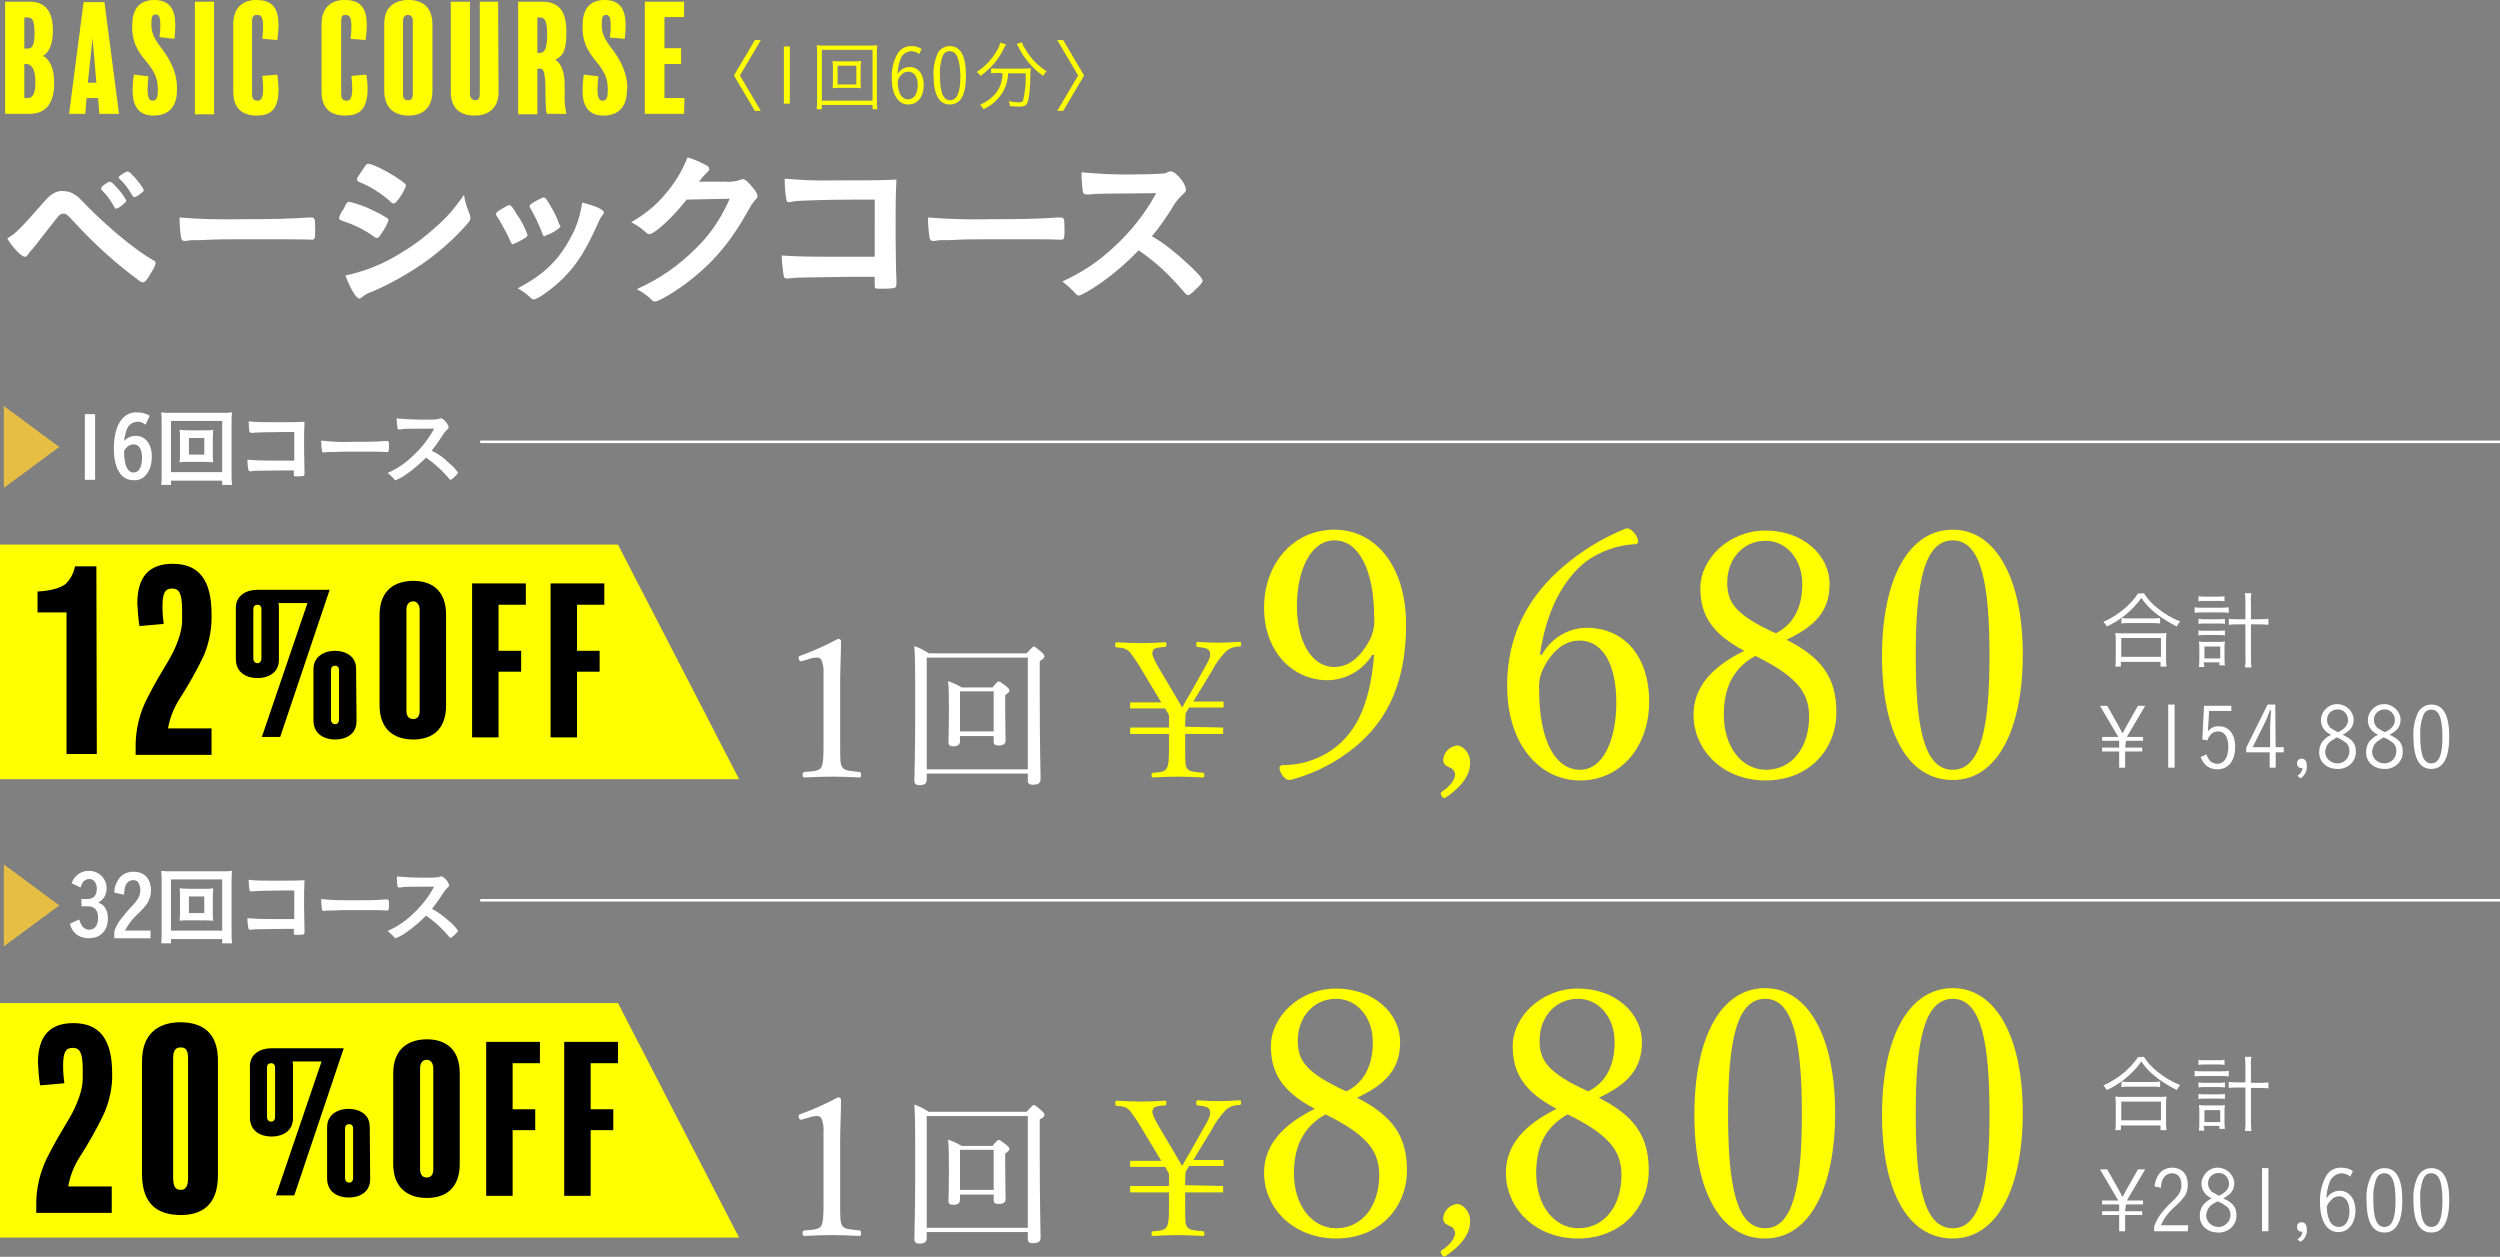
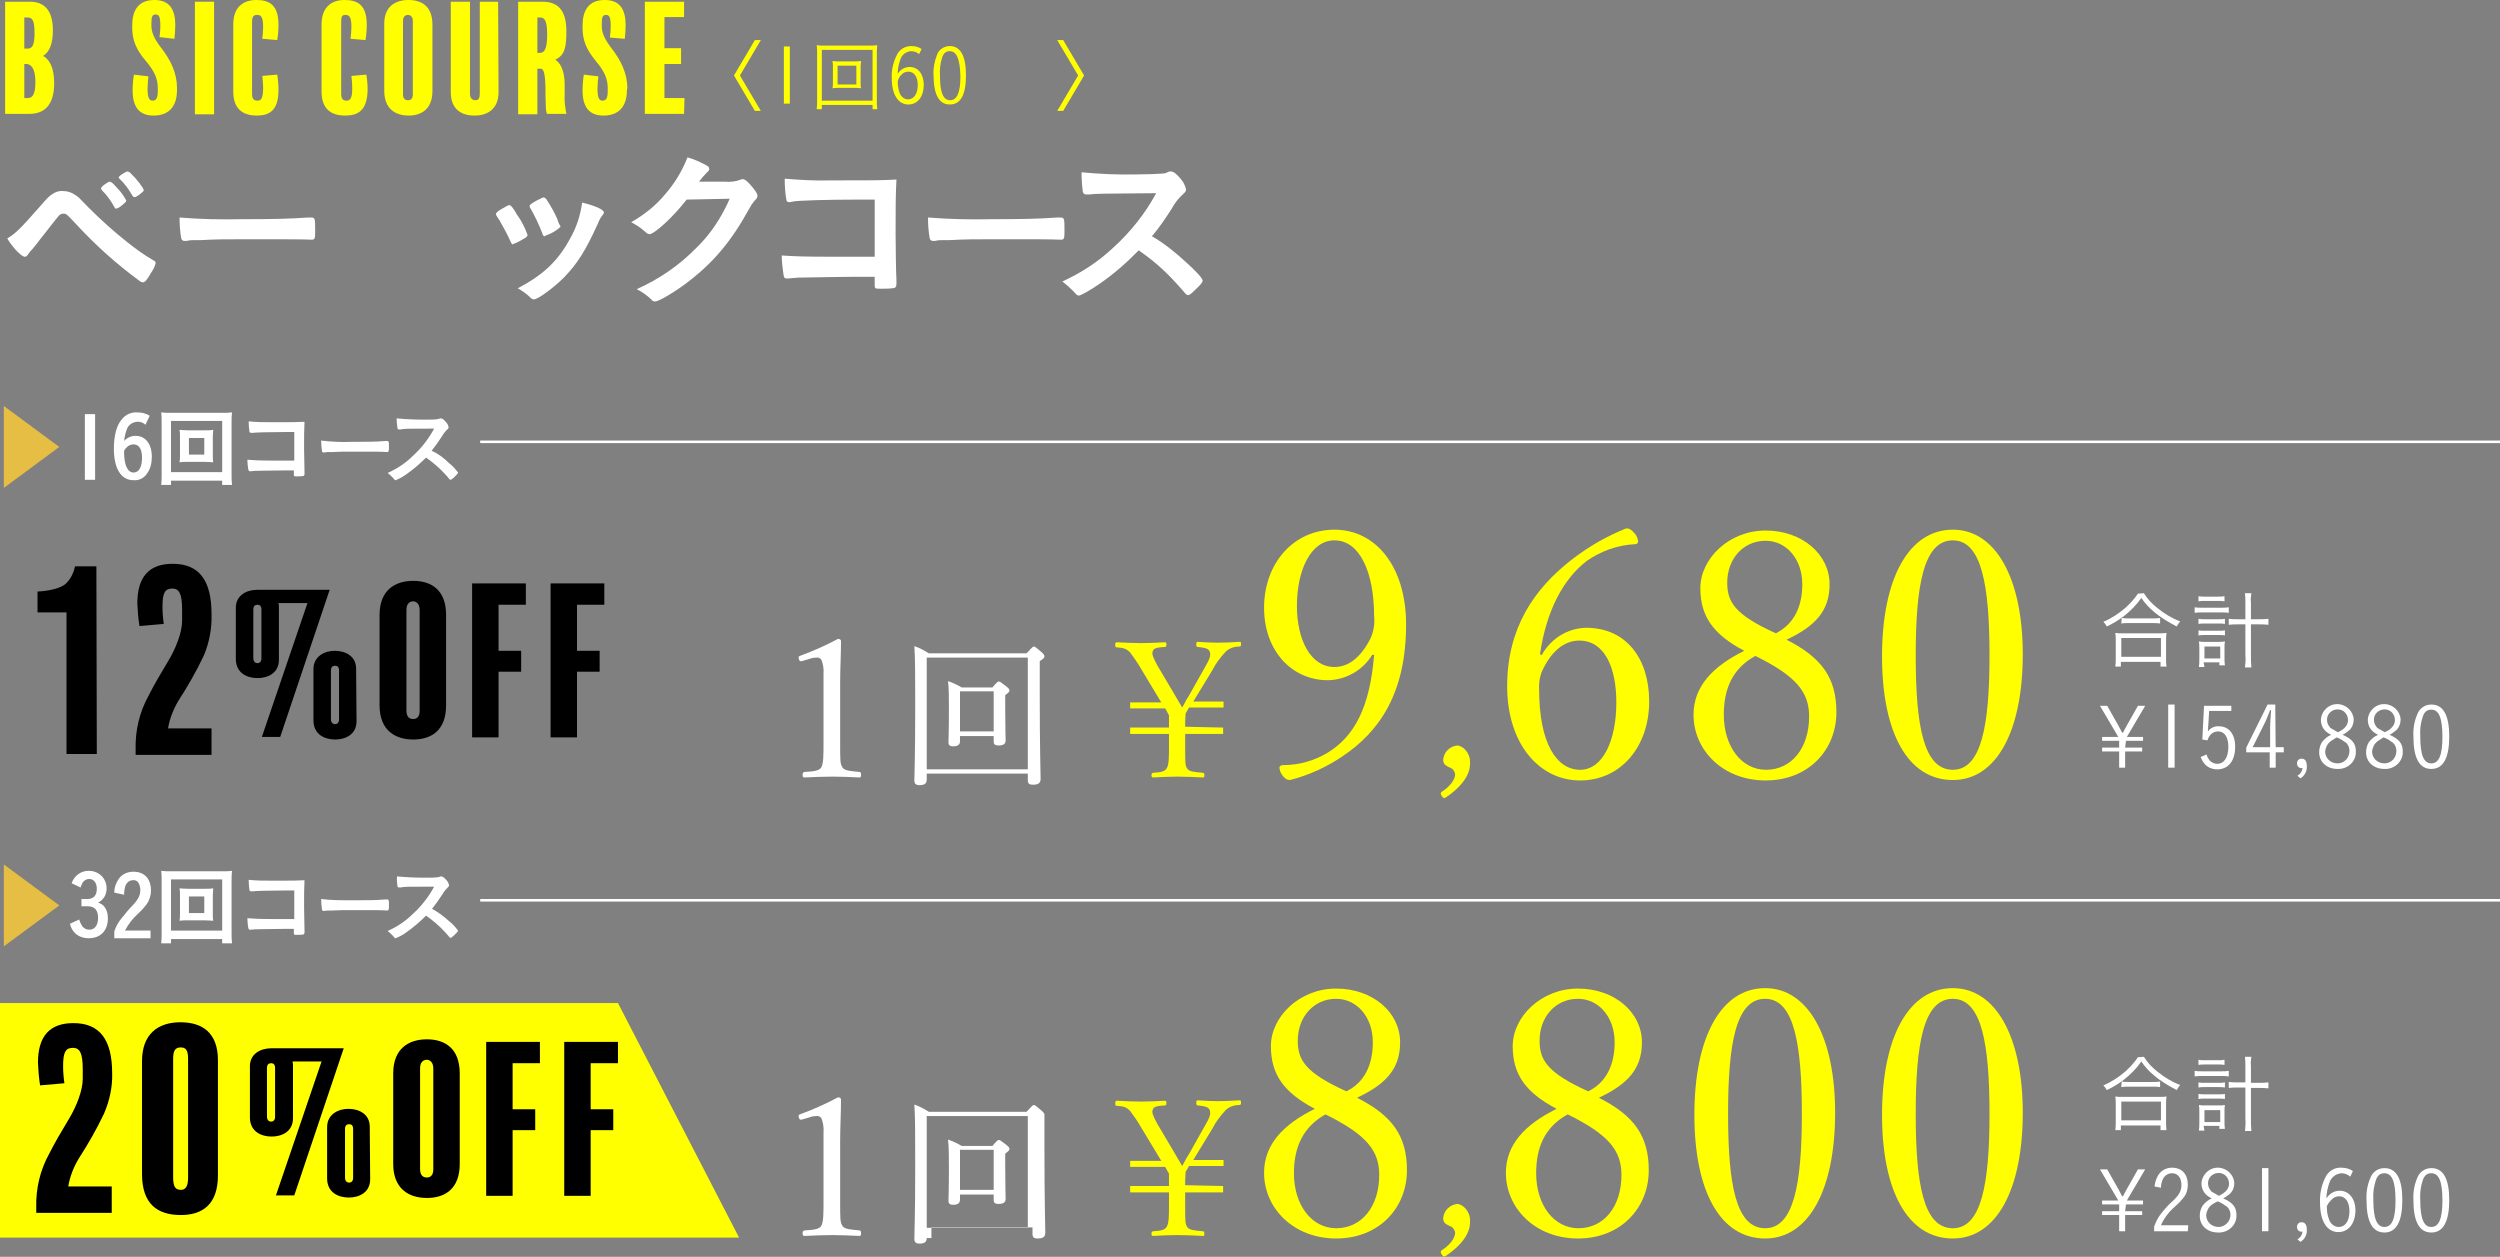
<svg xmlns="http://www.w3.org/2000/svg" version="1.1" id="レイヤー_1" x="0px" y="0px" width="586.2px" height="294.7px" viewBox="0 0 586.2 294.7" style="enable-background:new 0 0 586.2 294.7;" xml:space="preserve">
  <rect x="0" y="0" width="586.2" height="294.7" fill="#808080" stroke="none" />
  <style type="text/css">
	.st0{fill:#FFFF00;}
	.st1{fill:#FFFFFF;}
	.st2{fill:none;stroke:#FFFFFF;stroke-width:0.603;stroke-miterlimit:10;}
	.st3{fill:#E6BE44;}
</style>
  <g id="レイヤー_2_00000129903042117674512260000017274433056218508430_">
    <g id="text">
      <path class="st0" d="M6.9,26.7H1.2V0.4h5.8c3.3,0,5.4,1.9,5.4,6.7c0,2.9-0.7,5.1-2.3,6c1.6,0.9,2.6,2.9,2.6,6.4    C12.7,24.3,10.7,26.7,6.9,26.7z M6.4,4.1H5.7v7.3h0.7c1.1,0,1.7-0.6,1.7-3.7C8.1,4.4,7.4,4.1,6.4,4.1z M6.1,15H5.7v8h0.8    c1.2,0,1.8-1,1.8-3.8C8.3,15.9,7.2,15,6.1,15z" />
-       <path class="st0" d="M27.9,26.7h-4.6L23,23h-2.7L20,26.7h-3.8l3.4-26.2h4.9L27.9,26.7z M22.6,19.4L21.7,8.9l-1.1,10.5H22.6z" />
      <path class="st0" d="M41.5,21.1c0,4.2-2.2,6-5.5,6c-3.5,0-4.9-2.2-4.9-5.9c0-1.2,0.1-2.5,0.3-3.7l3.4,0.4c-0.1,1-0.2,1.9-0.2,2.9    c0,2.2,0.4,2.8,1.2,2.8c0.8,0,1.2-0.6,1.2-2.2v-0.7c0-1.9-0.5-3.7-2.8-6.4C31.9,11.6,31,9.4,31,6.4V6c0-3.4,1.3-6,5.2-6    c3.7,0,4.9,2.4,4.9,5.9c0,1.1-0.1,2.2-0.2,3.2l-3.5-0.4c0.1-0.8,0.2-1.6,0.2-2.5c0-2.3-0.3-2.8-1.1-2.8c-0.8,0-1,0.5-1,2.1v0.5    c0,1.5,0.6,3,2.2,5.1c2.3,2.9,3.8,6.1,3.8,9.4L41.5,21.1z" />
      <path class="st0" d="M50.2,26.8h-4.5V0.4h4.5L50.2,26.8z" />
      <path class="st0" d="M60.2,27.1c-3.4,0-5.5-1.7-5.5-5.6V5.7c0-3.8,2.1-5.7,5.4-5.7c3,0,5.2,1.1,5.2,5.8c0,1.2-0.1,2.4-0.3,3.6    l-3.5-0.3c0.1-0.9,0.2-1.9,0.2-2.8c0-2.5-0.6-2.8-1.4-2.8s-1.2,0.3-1.2,1.7v16.7c0,1.2,0.3,1.7,1.3,1.7c0.8,0,1.3-0.5,1.3-3    c0-0.9-0.1-1.9-0.2-2.8l3.5-0.3c0.2,1.2,0.3,2.4,0.3,3.6C65.3,26,63.1,27.1,60.2,27.1z" />
      <path class="st0" d="M80.9,27.1c-3.4,0-5.5-1.7-5.5-5.6V5.7c0-3.8,2.1-5.7,5.4-5.7c3,0,5.2,1.1,5.2,5.8c0,1.2-0.1,2.4-0.3,3.6    l-3.5-0.3c0.1-0.9,0.2-1.9,0.2-2.8c0-2.5-0.6-2.8-1.4-2.8S80,3.8,80,5.2v16.7c0,1.2,0.3,1.7,1.3,1.7c0.8,0,1.3-0.5,1.3-3    c0-0.9-0.1-1.9-0.2-2.8l3.5-0.3c0.2,1.2,0.3,2.4,0.3,3.6C86.1,26,83.9,27.1,80.9,27.1z" />
      <path class="st0" d="M101.4,21.3c0,4.3-2.6,5.8-5.6,5.8c-3.1,0-5.7-1.6-5.7-5.8V5.8C90,1.5,92.7,0,95.8,0s5.6,1.5,5.6,5.8V21.3z     M96.8,4.9c0-1-0.6-1.4-1.1-1.4c-0.7,0-1.2,0.4-1.2,1.4v17.2c0,1,0.4,1.4,1.2,1.4c0.7,0,1.1-0.4,1.1-1.4L96.8,4.9z" />
      <path class="st0" d="M116.9,21.6c0,3.7-2.3,5.5-5.6,5.5c-3.5,0-5.6-1.8-5.6-5.5V0.4h4.5v21.6c0,1,0.5,1.5,1.3,1.5    c0.7,0,1-0.5,1-1.5V0.4h4.3L116.9,21.6z" />
      <path class="st0" d="M128.3,26.8c-0.2-0.5-0.3-1-0.3-1.6c-0.1-2.3-0.1-3.1-0.1-4.8c-0.1-3.9-0.6-4.3-1.2-4.3H126v10.7h-4.5V0.4    h5.7c3.7,0,5.6,2.1,5.6,6.9c0,3.7-0.3,5.6-2.6,6.7c2,1.3,2.2,4.3,2.2,6v2c-0.1,1.6,0.1,3.1,0.4,4.7H128.3z M126.6,4.1H126v8.3h0.6    c1,0,1.7-0.8,1.7-4.3C128.3,4.6,127.6,4.1,126.6,4.1L126.6,4.1z" />
      <path class="st0" d="M147,21.1c0,4.2-2.2,6-5.5,6c-3.5,0-4.9-2.2-4.9-5.9c0-1.2,0.1-2.5,0.3-3.7l3.4,0.4c-0.1,1-0.2,1.9-0.2,2.9    c0,2.2,0.4,2.8,1.2,2.8c0.8,0,1.2-0.6,1.2-2.2v-0.7c0-1.9-0.5-3.7-2.8-6.4c-2.2-2.7-3.1-4.8-3.1-7.8V6c0-3.4,1.3-6,5.2-6    c3.7,0,4.9,2.4,4.9,5.9c0,1.1-0.1,2.2-0.2,3.2L143,8.8c0.1-0.8,0.2-1.6,0.2-2.5c0-2.3-0.3-2.8-1.1-2.8c-0.8,0-1,0.5-1,2.1v0.5    c0,1.5,0.6,3,2.2,5.1c2.3,2.9,3.8,6.1,3.8,9.4L147,21.1z" />
      <path class="st0" d="M160.4,26.7h-9.2V0.4h9.2v3.6h-4.6v7.3h3.9V15h-3.9v8h4.7L160.4,26.7z" />
      <path class="st0" d="M172.1,17.7l4.9-8.3h1.4l-4.9,8.3l4.9,8.3h-1.4L172.1,17.7z" />
      <path class="st0" d="M185.2,10.9v13.4h-1.4V10.9H185.2z" />
      <path class="st0" d="M204.6,25.6v-1h-11.9v1h-1.2c0.1-0.7,0.1-1.4,0.1-2.1V12.7c0-0.7,0-1.4-0.1-2.1c0.7,0.1,1.3,0.1,2,0.1h10.2    c0.7,0,1.4,0,2-0.1c-0.1,0.7-0.1,1.4-0.1,2.1v10.8c0,0.7,0,1.4,0.1,2.1L204.6,25.6z M192.7,23.6h11.9V11.7h-11.9V23.6z     M200.1,14.4c0.6,0,1.2,0,1.8-0.1c0,0.4-0.1,0.9-0.1,1.3v3.8c0,0.6,0,0.9,0.1,1.3c-0.6-0.1-1.2-0.1-1.8-0.1H197    c-0.6,0-1.2,0-1.8,0.1c0.1-0.4,0.1-0.9,0.1-1.3v-3.8c0-0.4,0-0.9-0.1-1.3c0.6,0.1,1.2,0.1,1.8,0.1H200.1z M196.4,19.8h4.4v-4.4    h-4.4V19.8z" />
      <path class="st0" d="M215.5,12.7c-0.5-0.5-1.2-0.7-1.9-0.7c-1.2,0.1-2.2,0.9-2.5,2c-0.4,1.1-0.6,2.2-0.6,3.3    c0.6-1,1.7-1.6,2.8-1.6c2,0,3.3,1.7,3.3,4.2c0,2.7-1.4,4.6-3.6,4.6c-2.4,0-3.9-2.3-3.9-6.2c-0.1-2,0.4-4,1.4-5.8    c0.7-1.1,1.9-1.7,3.2-1.7c0.9,0,1.7,0.2,2.4,0.7L215.5,12.7z M210.9,21.7c0.3,0.9,1.1,1.6,2,1.6c1.4,0,2.3-1.3,2.3-3.4    c0-1.9-0.9-3.1-2.2-3.1c-0.7,0-1.3,0.3-1.7,0.8c-0.2,0.2-0.4,0.4-0.5,0.7c-0.1,0.2-0.2,0.4-0.3,0.7    C210.5,19.9,210.6,20.8,210.9,21.7z" />
      <path class="st0" d="M222.7,24.5c-2.5,0-3.8-2.3-3.8-6.9c-0.1-1.6,0.2-3.2,0.8-4.7c0.4-1.3,1.7-2.1,3-2.1c2.5,0,3.8,2.3,3.8,6.8    C226.5,22.2,225.3,24.5,222.7,24.5z M222.7,12c-0.9,0-1.4,0.4-1.8,1.5c-0.4,1.3-0.6,2.8-0.5,4.2c0,3.9,0.7,5.8,2.4,5.8    c1.6,0,2.4-1.8,2.4-5.6C225.1,13.8,224.3,12,222.7,12z" />
-       <path class="st0" d="M235.9,10.4c-0.2,0.3-0.3,0.6-0.5,0.9c-1.2,2.6-3.1,4.8-5.5,6.5c-0.2-0.4-0.5-0.7-0.9-0.9    c2-1.3,3.6-3,4.8-5.1c0.4-0.6,0.6-1.2,0.7-1.8L235.9,10.4z M234.2,17.1c-0.6,0-1.2,0-1.8,0.1V16c0.6,0.1,1.2,0.1,1.8,0.1h5.7    c0.6,0,1.2,0,1.8-0.1c0,0.4-0.1,0.8-0.1,1.2c0,3.4-0.3,6.3-0.8,7.1c-0.3,0.5-0.7,0.7-1.7,0.7c-0.8,0-1.5-0.1-2.3-0.1    c0-0.4-0.1-0.8-0.3-1.2c0.8,0.2,1.6,0.3,2.5,0.3c0.5,0,0.7-0.1,0.9-0.4c0.5-2.1,0.7-4.3,0.6-6.4h-4.1c-0.1,1.6-0.5,3.2-1.4,4.6    c-1.1,1.7-2.6,3-4.4,3.8c-0.2-0.4-0.5-0.7-0.8-1c3.5-1.7,5.1-3.8,5.3-7.4L234.2,17.1z M239.6,9.9c0.2,0.5,0.4,1,0.7,1.4    c1.2,2.2,3,4.1,5.1,5.4c-0.3,0.3-0.6,0.7-0.8,1.1c-2.5-1.8-4.6-4.2-5.9-7c-0.1-0.2-0.2-0.3-0.3-0.5L239.6,9.9z" />
      <path class="st0" d="M247.9,26l4.9-8.3l-4.9-8.3h1.4l4.9,8.3l-4.9,8.3H247.9z" />
      <path class="st1" d="M9.2,48.6c2-2.3,2.3-2.6,3.1-3.1c0.7-0.5,1.6-0.8,2.5-0.7c1,0,2,0.3,2.8,0.9c0.7,0.4,0.7,0.4,3.2,3    c2.9,2.9,6,5.7,9.2,8.2c1.9,1.5,3.8,2.9,5.9,4.1c0.4,0.2,0.6,0.4,0.6,0.7c-0.2,0.8-0.6,1.6-1.1,2.3c-0.9,1.6-1.4,2.2-1.9,2.2    c-0.2,0-0.5-0.1-0.6-0.2c-5.5-4-10.6-8.6-15.2-13.6c-2-2.1-2.1-2.3-2.8-2.3c-0.5,0-0.9,0.2-1.2,0.6c-0.4,0.4-2.9,3.7-4.2,5.3    c-0.6,0.8-1.2,1.6-1.9,2.4c-0.4,0.4-0.7,0.8-1,1.2c-0.3,0.5-0.5,0.6-0.8,0.6c-0.4,0-1.2-0.6-2.2-1.7c-0.7-0.8-1.4-1.7-1.9-2.6    C3.5,54.9,5,53.4,9.2,48.6z M26.9,48.7c-0.8-1.5-1.8-2.9-3-4.1c-0.2-0.2-0.2-0.3-0.2-0.4c0-0.2,0.2-0.5,0.9-1    c0.6-0.4,0.9-0.6,1.1-0.6c0.4,0,0.7,0.3,1.7,1.4c0.9,0.9,1.6,1.9,2.2,3c0,0.2-0.1,0.4-0.6,0.8c-0.9,0.8-1.4,1.1-1.8,1.1    C27.2,49,27.1,49,26.9,48.7z M32.6,45.7c-0.3,0.2-0.6,0.4-0.8,0.5c0,0,0,0-0.2,0c-0.1,0-0.1,0-0.2,0c-0.1,0-0.2-0.1-0.4-0.4    c-0.8-1.4-1.8-2.8-3-3.9c0,0-0.1-0.2-0.2-0.3c0.2-0.3,0.4-0.5,0.6-0.6c0.4-0.3,0.9-0.6,1.4-0.8c0.5,0.1,0.5,0.1,0.9,0.5    c1.2,1.1,3,3.4,3,3.9C33.8,44.7,33.4,45.1,32.6,45.7z" />
      <path class="st1" d="M56.6,51.4c7.4,0,11.6-0.1,15.6-0.4h0.5c1.2,0,1.2,0,1.2,3.3c0,1.6-0.1,1.9-0.8,1.9H73    c-2.7-0.1-4.1-0.1-15.8-0.1c-4.3,0-6.4,0-10.1,0.2H46c-0.8,0-1.5,0-2.3,0.2c-0.2,0-0.4,0-0.4,0c-0.4,0-0.7-0.2-0.8-0.6    c-0.3-1.6-0.4-3.3-0.4-4.9C46.9,51.4,51.7,51.5,56.6,51.4z" />
-       <path class="st1" d="M89.4,54.8c-0.6,0.9-0.7,1-1,1c-0.3,0-0.3,0-2-1.2c-1.9-1.2-3.9-2.1-6.1-2.8c-0.6-0.2-0.8-0.4-0.8-0.7    c0.2-0.7,0.5-1.4,1-2c0.2-0.3,0.3-0.6,0.4-0.8c0.4-0.8,0.6-1,1-1c2,0.5,4,1.2,5.9,2.2c1.1,0.5,2.1,1.1,3.1,1.7    c0.1,0.1,0.2,0.3,0.2,0.5C90.6,52.9,90.1,53.9,89.4,54.8z M110.1,50.2c0.1,0.3,0.2,0.6,0.2,0.9c0,0.5-0.2,0.8-1,1.7    c-3.2,3.6-6.9,6.8-10.9,9.5c-3.6,2.4-7.4,4.5-11.4,6.2c-0.7,0.2-1.4,0.6-2,1.1c-0.4,0.3-0.5,0.4-0.7,0.4c-0.8,0-2.1-2.2-3.3-5.4    c4.7-1,9.1-2.8,13.2-5.4c3.2-1.9,6.1-4.2,8.8-6.7c2.2-2,4.1-4.3,5.8-6.8C109,47.2,109.5,48.7,110.1,50.2z M93.3,46.9    c-0.5,0.6-0.7,0.8-1,0.8c-0.2,0-0.5-0.1-0.6-0.3c-2.2-2-4.7-3.6-7.4-4.7c-0.4-0.2-0.6-0.3-0.6-0.6c0-0.2,0.1-0.4,0.2-0.6    c1.9-2.9,2-3.1,2.5-3.1c0.8,0,4.1,1.6,6.4,3.1c1.9,1.3,2.4,1.6,2.4,2.1C94.7,44.8,94.1,45.9,93.3,46.9z" />
      <path class="st1" d="M119.7,56.6c-0.7-1.6-1.6-3.2-2.5-4.8c-0.8-1.2-0.9-1.4-0.9-1.6c0-0.3,0.4-0.7,1.5-1.3    c1.2-0.7,1.4-0.8,1.6-0.8c0.4,0,0.9,0.6,1.8,2.2c1.1,1.5,1.9,3.1,2.5,4.8c0,0.3-0.3,0.6-1.1,1c-0.8,0.5-1.6,0.9-2.5,1.2    C120.1,57.3,119.9,57.1,119.7,56.6z M141.6,49.8c0,0.2-0.1,0.4-0.2,0.5c-0.5,0.6-0.9,1.3-1.2,2.1c-2.9,6.4-4.8,9.4-8,12.7    c-2.4,2.4-6.1,5.1-7,5.1c-0.3,0-0.5-0.1-0.7-0.3c-0.9-0.9-2-1.7-3.1-2.3c6.1-3.2,9.5-6.5,12.3-11.7c1.5-2.6,2.4-5.5,2.8-8.4    C139.8,48.3,141.6,49.2,141.6,49.8L141.6,49.8z M131.3,53.3c-0.9,0.8-1.9,1.4-3,1.8c-0.2,0.1-0.4,0.1-0.4,0.2    c-0.1,0-0.2,0.1-0.2,0.1c-0.2,0-0.4-0.2-0.5-0.6c-0.8-2.1-1.8-4.2-2.9-6.1c-0.1-0.1-0.1-0.1-0.1-0.4c0-0.3,0.3-0.5,1.5-1.2    c1.5-0.8,1.6-0.8,1.8-0.8c0.2,0,0.3,0.1,0.6,0.4c1,1.5,1.9,3.1,2.6,4.7c0.1,0.5,0.3,0.9,0.5,1.3c0.1,0.1,0.1,0.2,0.2,0.3l0,0.2    L131.3,53.3z" />
      <path class="st1" d="M161,46.8c-2.8,3.7-7.5,8.1-8.7,8.1c-0.4,0-0.5-0.1-1.3-0.8c-0.9-0.8-1.9-1.4-3-2c3-1.7,5.8-3.9,8-6.6    c2.2-2.5,4-5.5,5.2-8.6c1.5,0.4,3,1.1,4.3,1.8c0.6,0.3,0.8,0.5,0.8,0.9c0,0.3-0.1,0.5-0.5,0.8c-0.7,0.7-1.3,1.4-1.9,2.2l6,0    c1.3,0.1,2.6,0,3.8-0.5c0.1,0,0.3-0.1,0.4-0.1c0.6,0,1.3,0.6,2.5,2.1c0.8,1,1,1.4,1,1.8s-0.1,0.6-0.7,1.2    c-0.5,0.6-0.9,1.2-1.2,1.8c-4.3,7.8-8.5,12.8-14.9,17.6c-2.8,2.1-6.4,4.2-7.2,4.2c-0.4,0-0.7-0.2-1-0.6c-1-0.9-2.1-1.7-3.3-2.3    c5.2-2.3,10-5.6,14-9.7c2.7-2.6,4.9-5.7,6.6-9c0.4-0.7,0.6-1.2,1.2-2.5L161,46.8z" />
      <path class="st1" d="M205.2,46.8h-3.7c-7.4,0-14.8,0.2-15.8,0.5c-0.2,0-0.3,0.1-0.4,0.1l-0.2,0l-0.2,0c-0.4-0.1-0.4-0.2-0.5-0.5    c-0.3-1.7-0.4-3.3-0.4-5c3.6,0.3,7.2,0.5,10.8,0.4c10.5,0,11.4,0,15.4-0.2C210,46,210,48.2,210,54.9c0,2.3,0.1,9.4,0.2,10.8    c0,0.6,0,0.6,0,0.8c0,0.5-0.1,0.8-0.4,1c-1,0.2-2.1,0.2-3.1,0.2c-1.6,0-1.6,0-1.6-1c0-0.2,0-0.2,0-1.8h-4c-4.4,0-12.5,0.2-14,0.2    c-1,0.1-1.5,0.1-2.3,0.2c-0.1,0-0.2,0-0.4,0c-0.4,0-0.6-0.2-0.7-1c-0.2-1.5-0.4-2.9-0.4-4.4c2.7,0.2,5.3,0.3,11.7,0.3    c4.3,0,4.3,0,10.1,0V46.8z" />
      <path class="st1" d="M232.3,51.4c7.4,0,11.6-0.1,15.6-0.4h0.5c1.2,0,1.2,0,1.2,3.3c0,1.6-0.1,1.9-0.8,1.9h-0.2    c-2.7-0.1-4.1-0.1-15.8-0.1c-4.3,0-6.4,0-10.1,0.2h-1.2c-0.8,0-1.5,0-2.3,0.2c-0.2,0-0.4,0-0.4,0c-0.4,0-0.7-0.2-0.8-0.6    c-0.3-1.6-0.4-3.3-0.4-4.9C222.6,51.4,227.4,51.5,232.3,51.4z" />
      <path class="st1" d="M277.9,61.3c2.6,2.3,4.1,4,4.1,4.5c0,0.4-0.5,1-1.8,2.2c-0.9,0.9-1.3,1.2-1.6,1.2c-0.2,0-0.4-0.1-0.6-0.3    c-0.4-0.5-0.4-0.5-2.3-2.6c-2.6-2.9-5.5-5.4-8.7-7.6c-2.8,2.9-5.8,5.5-9.1,7.8c-2.3,1.6-4.5,2.8-4.9,2.8c-0.4,0-0.4,0-1.4-1.1    c-0.8-0.8-1.6-1.5-2.5-2.2c4.4-2,8.4-4.6,11.9-7.9c4.1-3.7,7.5-8,10.1-12.8c-13.6,0.1-13.6,0.1-15.8,0.3c-0.5,0-0.6,0-0.6,0    c-0.4,0-0.7-0.2-0.8-0.6c0,0,0,0,0,0c-0.2-1.5-0.3-3.1-0.3-4.6c4.3,0.4,8.5,0.6,12.8,0.5c2.4,0,4.9-0.1,6.2-0.2    c0.5,0,1-0.2,1.4-0.4c0.1-0.1,0.3-0.1,0.5-0.1c0.7,0,1.4,0.6,2.4,1.8c0.6,0.7,1,1.5,1.2,2.4c0,0.5-0.1,0.6-1.2,1.6    c-0.9,0.9-1.6,1.9-2.2,3c-1.4,2.2-2.9,4.4-4.6,6.4C272.9,57,275.5,59.1,277.9,61.3z" />
      <path class="st1" d="M502.7,139.1c0.8,1.3,1.9,2.5,3.2,3.5c1.6,1.3,3.4,2.4,5.3,3.1c-0.3,0.4-0.6,0.8-0.8,1.2    c-1.9-1-3.8-2.1-5.4-3.5c-1.1-0.9-2.1-2-2.9-3.2c-1.1,1.6-2.5,3-4,4.2c-1.3,1-2.6,1.8-4.1,2.5c-0.2-0.4-0.5-0.8-0.8-1.1    c1.9-0.8,3.7-2,5.2-3.3c1.1-1,2.1-2.1,2.9-3.3L502.7,139.1z M496,156.3c0.1-0.6,0.1-1.3,0.1-1.9v-4.2c0-0.6,0-1.2-0.1-1.8    c0.5,0.1,1,0.1,1.5,0.1h9c0.5,0,1,0,1.5-0.1c-0.1,0.6-0.1,1.2-0.1,1.8v4.2c0,0.6,0,1.3,0.1,1.9h-1.4v-1.1h-9.3v1.1H496z     M497.4,154h9.3v-4.4h-9.3V154z M497.5,144.9c0.5,0.1,1,0.1,1.5,0.1h5.9c0.5,0,1.1,0,1.6-0.1v1.3c-0.5-0.1-1.1-0.1-1.6-0.1h-6    c-0.5,0-1,0-1.5,0.1L497.5,144.9z" />
      <path class="st1" d="M514.6,142.4c0.5,0.1,1.1,0.1,1.7,0.1h4.6c0.6,0,1.1,0,1.7-0.1v1.3c-0.5-0.1-1.1-0.1-1.7-0.1h-4.6    c-0.6,0-1.1,0-1.7,0.1V142.4z M515.5,139.8c0.5,0.1,1,0.1,1.5,0.1h3.1c0.5,0,1,0,1.5-0.1v1.2c-0.5-0.1-1-0.1-1.5-0.1h-3.1    c-0.5,0-1,0-1.5,0.1V139.8z M515.5,145.1c0.5,0.1,0.9,0.1,1.4,0.1h3.4c0.5,0,0.9,0,1.4-0.1v1.2c-0.5-0.1-0.9-0.1-1.4-0.1h-3.4    c-0.5,0-0.9,0-1.4,0.1V145.1z M515.5,147.8c0.5,0.1,0.9,0.1,1.4,0.1h3.4c0.5,0,0.9,0,1.4-0.1v1.2c-0.5-0.1-0.9-0.1-1.4-0.1h-3.4    c-0.5,0-0.9,0-1.4,0.1V147.8z M516.9,156.4h-1.3c0.1-0.6,0.1-1.2,0.1-1.8V152c0-0.5,0-1.1-0.1-1.6c0.4,0.1,0.9,0.1,1.3,0.1h3.5    c0.4,0,0.9,0,1.3-0.1c-0.1,0.5-0.1,1-0.1,1.5v2.5c0,0.5,0,1.1,0.1,1.6h-1.3v-0.7h-3.7L516.9,156.4z M516.9,154.4h3.7v-2.8h-3.7    V154.4z M526.5,141.3c0-0.7,0-1.4-0.1-2.2h1.5c-0.1,0.7-0.2,1.4-0.1,2.2v3.9h1.8c0.8,0,1.5,0,2.3-0.1v1.4    c-0.8-0.1-1.5-0.1-2.3-0.1h-1.8v7.3c0,0.9,0,1.8,0.1,2.8h-1.5c0.1-0.9,0.2-1.8,0.1-2.8v-7.3h-1.7c-0.7,0-1.5,0-2.2,0.1v-1.4    c0.7,0.1,1.5,0.1,2.2,0.1h1.7L526.5,141.3z" />
      <path class="st1" d="M498.3,175.3h4v0.9h-4v3.8h-1.4v-3.8h-4v-0.9h4v-1.6h-4v-0.9h3.8l-4.3-7.3h1.7l2.6,4.6    c0.2,0.4,0.4,0.8,0.9,1.7h0.2c0.5-1,0.8-1.5,0.9-1.7l2.6-4.6h1.7l-4.3,7.3h3.8v0.9h-4L498.3,175.3z" />
      <path class="st1" d="M509.9,165.2V180h-1.5v-14.8H509.9z" />
      <path class="st1" d="M523.2,166.7H518l-0.2,3.3c0,0.2-0.1,1-0.1,1.5c0.6-0.8,1.6-1.3,2.6-1.2c2.3,0,3.8,1.8,3.8,4.8    c0,3.3-1.6,5.3-4.2,5.3c-1.1,0-2.1-0.4-2.8-1.1c-0.5-0.5-0.8-1.1-1.1-1.8l1.4-0.6c0.1,0.5,0.4,1,0.7,1.4c0.5,0.5,1.1,0.8,1.8,0.8    c1.6,0,2.6-1.5,2.6-4c0-2.3-0.9-3.6-2.4-3.6c-0.6,0-1.2,0.2-1.7,0.7c-0.4,0.4-0.6,0.8-0.8,1.4l-1.2-0.2l0.4-7.9h6.4L523.2,166.7z" />
      <path class="st1" d="M533.6,175.2h1.9v1.2h-1.9v3.6h-1.4v-3.6h-5.5v-1.1l5-10.1h1.8L533.6,175.2z M532.3,170.3    c0-0.1,0.1-2,0.1-2.1c0.1-1.2,0.1-1.2,0.1-1.7h-0.2c-0.9,2.3-0.9,2.3-1.2,2.9l-2.9,5.8h4.1L532.3,170.3z" />
      <path class="st1" d="M538.7,181.9c0.7-0.4,1.1-1,1.2-1.8c-0.1,0-0.3,0-0.3,0c-0.6,0-1-0.5-1-1.1c0,0,0,0,0,0c0-0.6,0.4-1.1,1-1.1    c0,0,0,0,0.1,0c0.8,0,1.2,0.6,1.2,1.7c0.1,1.2-0.5,2.3-1.5,2.9L538.7,181.9z" />
      <path class="st1" d="M552.4,176.2c0.1,2.2-1.7,4-3.9,4.1c-0.1,0-0.3,0-0.4,0c-2.5,0-4.3-1.6-4.3-3.9c0-0.8,0.2-1.6,0.6-2.3    c0.6-0.8,1.3-1.4,2.2-1.8c-0.6-0.3-1.2-0.7-1.6-1.2c-0.5-0.6-0.8-1.4-0.8-2.3c0.1-2.1,1.9-3.8,4-3.7c2,0.1,3.6,1.7,3.7,3.6    c0,0.9-0.3,1.8-1,2.5c-0.5,0.4-1,0.8-1.6,1.1C551.6,173.3,552.4,174.4,552.4,176.2z M546.5,173.8c-0.8,0.6-1.2,1.5-1.3,2.4    c0,1.6,1.3,2.8,2.9,2.8c1.6,0,2.8-1.3,2.8-2.9c0-0.9-0.4-1.8-1.2-2.2c-0.4-0.3-0.7-0.5-1.1-0.7c-0.2-0.1-0.7-0.3-0.7-0.3    C547.4,173.2,547,173.5,546.5,173.8z M549.8,170.6c1-0.9,1-2.5,0.1-3.5c-0.9-1-2.5-1-3.5-0.1s-1,2.5-0.1,3.5    c0.1,0.2,0.3,0.3,0.5,0.4c0.5,0.3,0.9,0.5,1.4,0.8C548.8,171.4,549.4,171.1,549.8,170.6L549.8,170.6z" />
      <path class="st1" d="M563.4,176.2c0.1,2.2-1.7,4-3.9,4.1c-0.1,0-0.3,0-0.4,0c-2.5,0-4.3-1.6-4.3-3.9c0-0.8,0.2-1.6,0.6-2.3    c0.6-0.8,1.3-1.4,2.2-1.8c-0.6-0.3-1.2-0.7-1.6-1.2c-0.5-0.6-0.8-1.4-0.8-2.3c0.1-2.1,1.9-3.8,4-3.7c2,0.1,3.6,1.7,3.7,3.6    c0,0.9-0.3,1.8-1,2.5c-0.5,0.4-1,0.8-1.6,1.1C562.6,173.3,563.4,174.4,563.4,176.2z M557.5,173.8c-0.8,0.6-1.2,1.5-1.3,2.4    c0,1.6,1.3,2.8,2.9,2.8c1.6,0,2.8-1.3,2.8-2.9c0-0.9-0.4-1.8-1.2-2.2c-0.4-0.3-0.7-0.5-1.1-0.7c-0.2-0.1-0.7-0.3-0.7-0.3    C558.4,173.2,558,173.5,557.5,173.8z M560.8,170.6c1-0.9,1-2.5,0.1-3.5c-0.9-1-2.5-1-3.5-0.1s-1,2.5-0.1,3.5    c0.1,0.2,0.3,0.3,0.5,0.4c0.5,0.3,0.9,0.5,1.4,0.8C559.8,171.4,560.4,171.1,560.8,170.6L560.8,170.6z" />
      <path class="st1" d="M570.1,180.3c-2.8,0-4.2-2.5-4.2-7.6c-0.1-1.8,0.2-3.6,0.9-5.2c0.5-1.4,1.8-2.3,3.3-2.3    c2.8,0,4.2,2.5,4.2,7.5C574.3,177.7,572.9,180.3,570.1,180.3z M570.1,166.4c-1,0-1.6,0.5-2,1.6c-0.5,1.5-0.7,3-0.6,4.6    c0,4.4,0.8,6.4,2.6,6.4c1.8,0,2.6-2,2.6-6.2C572.7,168.4,571.9,166.4,570.1,166.4L570.1,166.4z" />
      <path class="st1" d="M502.7,247.8c0.8,1.3,1.9,2.5,3.2,3.5c1.6,1.3,3.4,2.4,5.3,3.1c-0.3,0.4-0.6,0.8-0.8,1.2    c-1.9-1-3.8-2.1-5.4-3.5c-1.1-0.9-2.1-2-2.9-3.2c-1.1,1.6-2.5,3-4,4.2c-1.3,1-2.6,1.8-4.1,2.5c-0.2-0.4-0.5-0.8-0.8-1.1    c1.9-0.8,3.7-2,5.2-3.3c1.1-1,2.1-2.1,2.9-3.3L502.7,247.8z M496,265c0.1-0.6,0.1-1.3,0.1-1.9v-4.2c0-0.6,0-1.2-0.1-1.8    c0.5,0.1,1,0.1,1.5,0.1h9c0.5,0,1,0,1.5-0.1c-0.1,0.6-0.1,1.2-0.1,1.8v4.2c0,0.6,0,1.3,0.1,1.9h-1.4v-1.1h-9.3v1.1H496z     M497.4,262.7h9.3v-4.4h-9.3V262.7z M497.5,253.6c0.5,0.1,1,0.1,1.5,0.1h5.9c0.5,0,1.1,0,1.6-0.1v1.3c-0.5-0.1-1.1-0.1-1.6-0.1h-6    c-0.5,0-1,0-1.5,0.1L497.5,253.6z" />
      <path class="st1" d="M514.6,251.1c0.5,0.1,1.1,0.1,1.7,0.1h4.6c0.6,0,1.1,0,1.7-0.1v1.3c-0.5-0.1-1.1-0.1-1.7-0.1h-4.6    c-0.6,0-1.1,0-1.7,0.1V251.1z M515.5,248.5c0.5,0.1,1,0.1,1.5,0.1h3.1c0.5,0,1,0,1.5-0.1v1.2c-0.5-0.1-1-0.1-1.5-0.1h-3.1    c-0.5,0-1,0-1.5,0.1V248.5z M515.5,253.8c0.5,0.1,0.9,0.1,1.4,0.1h3.4c0.5,0,0.9,0,1.4-0.1v1.2c-0.5-0.1-0.9-0.1-1.4-0.1h-3.4    c-0.5,0-0.9,0-1.4,0.1V253.8z M515.5,256.5c0.5,0.1,0.9,0.1,1.4,0.1h3.4c0.5,0,0.9,0,1.4-0.1v1.2c-0.5-0.1-0.9-0.1-1.4-0.1h-3.4    c-0.5,0-0.9,0-1.4,0.1V256.5z M516.9,265.1h-1.3c0.1-0.6,0.1-1.2,0.1-1.8v-2.6c0-0.5,0-1.1-0.1-1.6c0.4,0.1,0.9,0.1,1.3,0.1h3.5    c0.4,0,0.9,0,1.3-0.1c-0.1,0.5-0.1,1-0.1,1.5v2.5c0,0.5,0,1.1,0.1,1.6h-1.3v-0.7h-3.7L516.9,265.1z M516.9,263.1h3.7v-2.8h-3.7    V263.1z M526.5,250c0-0.7,0-1.4-0.1-2.2h1.5c-0.1,0.7-0.2,1.4-0.1,2.2v3.9h1.8c0.8,0,1.5,0,2.3-0.1v1.4c-0.8-0.1-1.5-0.1-2.3-0.1    h-1.8v7.3c0,0.9,0,1.8,0.1,2.8h-1.5c0.1-0.9,0.2-1.8,0.1-2.8V255h-1.7c-0.7,0-1.5,0-2.2,0.1v-1.4c0.7,0.1,1.5,0.1,2.2,0.1h1.7    L526.5,250z" />
      <path class="st1" d="M498.3,284h4v0.9h-4v3.8h-1.4v-3.8h-4V284h4v-1.6h-4v-0.9h3.8l-4.3-7.3h1.7l2.6,4.6c0.2,0.4,0.4,0.8,0.9,1.7    h0.2c0.5-1,0.8-1.5,0.9-1.7l2.6-4.6h1.7l-4.3,7.3h3.8v0.9h-4L498.3,284z" />
      <path class="st1" d="M513,288.7h-7.9v-1.1c0.4-1.1,0.9-2.1,1.6-3c0.9-1.1,1.8-2.2,2.9-3.1c1.4-1.4,1.9-2.3,1.9-3.6    c0-1.7-0.8-2.8-2.2-2.8c-0.9,0-1.7,0.5-2.1,1.3c-0.3,0.6-0.5,1.3-0.5,2.1l-1.5-0.3c0.1-1,0.4-1.9,0.9-2.7c0.7-1.1,1.9-1.7,3.2-1.7    c2.3,0,3.7,1.5,3.7,4c0,1.1-0.3,2.2-1,3c-0.6,0.8-1.3,1.5-2.1,2.2c-1.4,1.2-2.5,2.7-3.2,4.3h6.4L513,288.7z" />
      <path class="st1" d="M524.4,284.9c0.1,2.2-1.7,4-3.9,4.1c-0.1,0-0.3,0-0.4,0c-2.5,0-4.3-1.6-4.3-3.9c0-0.8,0.2-1.6,0.6-2.3    c0.6-0.8,1.3-1.4,2.2-1.8c-0.6-0.3-1.2-0.7-1.6-1.2c-0.5-0.6-0.8-1.4-0.8-2.3c0.1-2.1,1.9-3.8,4-3.7c2,0.1,3.6,1.7,3.7,3.6    c0,0.9-0.3,1.8-1,2.5c-0.5,0.4-1,0.8-1.6,1.1C523.6,282,524.4,283.1,524.4,284.9z M518.6,282.5c-0.8,0.6-1.2,1.5-1.3,2.4    c0,1.6,1.3,2.8,2.9,2.8c1.5,0,2.8-1.3,2.8-2.8c0-0.9-0.4-1.8-1.2-2.2c-0.4-0.3-0.7-0.5-1.1-0.7c-0.2-0.1-0.7-0.3-0.7-0.3    C519.5,281.9,519,282.2,518.6,282.5z M521.9,279.3c1-0.9,1-2.5,0.1-3.5c-0.9-1-2.5-1-3.5-0.1c-1,0.9-1,2.5-0.1,3.5    c0.1,0.2,0.3,0.3,0.5,0.4c0.5,0.3,0.9,0.5,1.4,0.8C520.9,280.1,521.4,279.8,521.9,279.3L521.9,279.3z" />
      <path class="st1" d="M531.9,273.9v14.8h-1.5v-14.8H531.9z" />
      <path class="st1" d="M538.7,290.6c0.7-0.4,1.1-1,1.2-1.8c-0.1,0-0.3,0-0.3,0c-0.6,0-1-0.5-1-1.1c0,0,0,0,0,0c0-0.6,0.4-1.1,1-1.1    c0,0,0,0,0.1,0c0.8,0,1.2,0.6,1.2,1.7c0.1,1.2-0.5,2.3-1.5,2.9L538.7,290.6z" />
      <path class="st1" d="M551.1,275.9c-0.6-0.5-1.3-0.8-2.1-0.8c-1.3,0.1-2.4,1-2.8,2.2c-0.4,1.2-0.7,2.4-0.7,3.7    c0.7-1.1,1.8-1.8,3.1-1.8c2.2,0,3.7,1.9,3.7,4.6c0,3-1.6,5.1-4,5.1c-2.7,0-4.3-2.6-4.3-6.9c-0.1-2.2,0.4-4.4,1.5-6.4    c0.8-1.2,2.1-1.9,3.5-1.8c0.9,0,1.9,0.2,2.7,0.8L551.1,275.9z M546.1,285.9c0.3,1,1.2,1.8,2.3,1.8c1.5,0,2.5-1.4,2.5-3.7    c0-2.1-0.9-3.5-2.4-3.5c-0.7,0-1.4,0.3-1.9,0.9c-0.2,0.2-0.4,0.5-0.6,0.7c-0.1,0.2-0.3,0.5-0.4,0.7    C545.6,283.9,545.7,284.9,546.1,285.9L546.1,285.9z" />
      <path class="st1" d="M559.1,289c-2.8,0-4.2-2.5-4.2-7.6c-0.1-1.8,0.2-3.6,0.9-5.2c0.5-1.4,1.8-2.3,3.3-2.3c2.8,0,4.2,2.5,4.2,7.5    C563.3,286.4,561.9,289,559.1,289z M559.1,275.1c-1,0-1.6,0.5-2,1.6c-0.5,1.5-0.7,3-0.6,4.6c0,4.4,0.8,6.4,2.6,6.4    c1.8,0,2.6-2,2.6-6.2C561.7,277.1,560.9,275.1,559.1,275.1L559.1,275.1z" />
      <path class="st1" d="M570.1,289c-2.8,0-4.2-2.5-4.2-7.6c-0.1-1.8,0.2-3.6,0.9-5.2c0.5-1.4,1.8-2.3,3.3-2.3c2.8,0,4.2,2.5,4.2,7.5    C574.3,286.4,572.9,289,570.1,289z M570.1,275.1c-1,0-1.6,0.5-2,1.6c-0.5,1.5-0.7,3-0.6,4.6c0,4.4,0.8,6.4,2.6,6.4    c1.8,0,2.6-2,2.6-6.2C572.7,277.1,571.9,275.1,570.1,275.1L570.1,275.1z" />
      <path class="st1" d="M188.1,155c-0.5,0.1-0.6,0.1-0.8-0.5c-0.1-0.5-0.1-0.6,0.5-0.8c3-1.1,5.9-2.4,8.7-3.9c0.5,0,0.7,0.3,0.7,0.5    c0,3.6-0.2,6.1-0.2,9.8V174c0,4.5,0,5,0.5,5.9c0.5,0.9,2.2,0.9,4,1.1c0.3,0,0.4,0.2,0.4,0.7c0,0.5-0.1,0.6-0.4,0.6    c-2-0.1-4.4-0.2-6.3-0.2c-2.2,0-4.4,0.1-6.5,0.2c-0.4,0-0.5-0.1-0.5-0.6c0-0.5,0.1-0.6,0.5-0.7c1.8-0.1,3.4-0.2,3.9-1.1    c0.5-1,0.5-2.9,0.5-5.9v-16c0.1-1.1-0.1-2.3-0.5-3.3c-0.3-0.4-0.7-0.6-1.2-0.5c-0.6,0-1.1,0.1-1.6,0.3L188.1,155z" />
      <path class="st1" d="M217.3,182.8c0,0.9-0.5,1.3-1.7,1.3c-0.9,0-1.2-0.4-1.2-1.1c0-1.9,0.2-4.8,0.2-17.5c0-7.2,0-10.8-0.2-14    c1.2,0.4,2.3,1,3.4,1.7h22.9c1.3-1.4,1.5-1.6,1.7-1.6c0.3,0,0.5,0.2,1.8,1.3c0.6,0.5,0.7,0.8,0.7,1c0,0.3-0.2,0.6-1.1,1.1v7.9    c0,12.6,0.2,18,0.2,19.7c0,1-0.5,1.4-1.8,1.4c-0.9,0-1.2-0.3-1.2-1.1v-1.5h-23.7V182.8z M241,154.2h-23.7v26.2H241V154.2z     M225.1,173.8c0,0.8-0.5,1.2-1.6,1.2c-0.8,0-1.1-0.3-1.1-0.9c0-0.9,0.1-2.5,0.1-7.7c0-3,0-4.7-0.2-6.7c1.1,0.4,2.2,0.9,3.2,1.5    h7.2c1.1-1.3,1.3-1.4,1.5-1.4c0.3,0,0.5,0.2,1.7,1.1c0.6,0.5,0.8,0.7,0.8,1s-0.2,0.5-1,1.1v2.6c0,4.8,0.1,7.2,0.1,8    c0,0.9-0.6,1.2-1.7,1.2c-0.8,0-1.1-0.3-1.1-0.9v-1.3h-7.9V173.8z M233,162.1h-7.9v9.4h7.9V162.1z" />
      <path class="st0" d="M286.8,170.6v1.5h-8.9v2.8c0,3.9,0,4.5,0.4,5.2c0.5,0.9,1.8,0.9,3.7,1.1c0.3,0,0.4,0.1,0.4,0.6    s-0.1,0.5-0.4,0.5c-2.1-0.1-4.1-0.2-6-0.2c-1.8,0-3.7,0.1-5.5,0.2c-0.4,0-0.5-0.1-0.5-0.5s0.1-0.5,0.4-0.6    c1.6-0.1,2.7-0.2,3.2-1.1s0.5-2.5,0.5-5.2v-2.8H265v-1.5h9.1v-1c0-0.6,0-1.4,0-1.9l-0.9-1.6H265v-1.4h7.3l-4.7-7.8    c-0.8-1.4-1.7-2.7-2.6-3.9c-0.9-0.9-1.5-1.1-3.1-1.2c-0.3,0-0.4-0.1-0.4-0.6c0-0.5,0.1-0.6,0.5-0.6c1.9,0.1,3.7,0.2,5.6,0.2    c1.7,0,3.7-0.1,5.5-0.2c0.3,0,0.4,0.1,0.4,0.5c0,0.5-0.1,0.6-0.3,0.6c-1.7,0.1-2.7,0.2-2.9,1c-0.3,0.6,0.1,1.5,1,3.2l4.2,7.1    c0.6,1,1.2,2.1,1.7,2.9c0.5-0.8,0.9-1.8,1.6-2.8l3.6-6.4c1.3-2.2,1.5-2.9,1.3-3.8c-0.3-0.9-1.2-1-2.8-1.2c-0.3,0-0.4-0.1-0.4-0.6    s0.1-0.6,0.4-0.6c1.6,0.1,3,0.2,4.6,0.2c1.7,0,3.4-0.1,5.1-0.2c0.3,0,0.4,0,0.4,0.5s-0.1,0.6-0.4,0.6c-1.2,0-2.4,0.4-3.2,1.2    c-1.2,1.3-2.3,2.7-3.1,4.3l-4.5,7.4h7.1v1.4h-8.1l-0.8,1.4c0,0.6-0.1,1.3-0.1,2v1.1L286.8,170.6z" />
      <path class="st0" d="M321.8,153.5c-2.2,3.6-6.1,5.9-10.4,6c-8.6,0-15-7-15-17c0-10.4,6.9-18.3,16.5-18.3c9.8,0,16.8,8.8,16.8,22.2    c0,16.2-6.3,25.2-15,31c-3.7,2.5-7.9,4.4-12.2,5.5c-0.7,0-1.3-0.3-2-1.4c-0.3-0.4-0.4-0.9-0.5-1.4c0-0.5,0.4-0.7,0.9-0.7    c3.7,0,7.2-1,10.4-2.9c6.2-3.8,9.9-10.5,10.9-22.9L321.8,153.5z M304.1,142.1c0,7.9,3.2,14.3,8.8,14.3c3.1,0,6.1-2,8.5-6.8    c0.7-1.6,1-3.4,0.8-5.1c0-10.4-3.4-17.8-9.3-17.8C307.4,126.7,304.1,133.6,304.1,142.1z" />
      <path class="st0" d="M339,187c-0.3,0.2-0.6,0.2-0.9-0.3c-0.4-0.5-0.3-0.8-0.1-1c1.9-1.2,3.2-2.8,3.2-4.2c-0.1-0.6-0.5-1.2-1-1.4    c-0.7-0.4-1.8-0.6-1.8-1.9c0.1-1.8,1.5-3.2,3.3-3.4c1.1,0,3,1.5,3,3.9C344.8,180.6,344,183.6,339,187z" />
      <path class="st0" d="M361.5,153.6c2.1-3.8,6-6.3,10.4-6.4c9.4,0,14.8,7.2,14.8,17.3c0,10.5-6.6,18.5-16.2,18.5    c-9.5,0-17.1-8.5-17.1-22.1c0-13.5,6.2-22.8,15.3-29.8c3.9-3,8.1-5.4,12.6-7.2c0.6,0,1,0,2.2,1.4c0.3,0.4,0.5,1,0.6,1.5    c0,0.5-0.2,0.8-0.7,0.8c-4.1,0.2-8,1.6-11.3,3.9c-5.5,4.2-9.5,11.6-11,21.9L361.5,153.6z M361.9,156.7c-0.8,1.5-1.1,3.2-1,5    c0,12.6,4.1,18.8,9.6,18.8c5.4,0,8.5-7,8.5-15.8c0-8.1-2.7-14.5-8.7-14.5C366.8,150.2,363.9,152.7,361.9,156.7L361.9,156.7z" />
      <path class="st0" d="M430.6,167c0,8.8-6.5,16-16.6,16c-10,0-16.9-7.1-16.9-15.4c0-6.7,4.6-11.4,11.9-15c-7.2-3.8-10.3-8-10.3-14.7    c0-6.9,6.7-13.5,15.3-13.5c8.6,0,15,5.6,15,12.6c0,6.2-3.3,9.8-10.1,13C427.2,154.2,430.6,159,430.6,167z M404.2,167.6    c0,7.5,4.2,12.9,9.9,12.9c6,0,10.1-5.1,10.1-12.5c0-5.8-3.1-9.5-12.6-14.2C406.1,156.8,404.2,161.7,404.2,167.6L404.2,167.6z     M422.6,137c0-6-3.8-10.2-8.6-10.2c-5.3,0-9,4.3-9,9.8c0,4.5,1.7,7.5,11.4,11.9C420.7,146.3,422.6,142.2,422.6,137L422.6,137z" />
      <path class="st0" d="M474.3,153.4c0,18.1-6.2,29.5-16.4,29.5c-10.5,0-16.6-11-16.6-29c0-18.3,6.3-29.7,16.6-29.7    C468,124.2,474.3,135.7,474.3,153.4z M449.2,153.7c0,16.4,1.8,26.8,8.7,26.8c6.7,0,8.6-10.4,8.6-26.8c0-16.3-1.8-27-8.6-27    C451,126.7,449.2,137.4,449.2,153.7L449.2,153.7z" />
-       <polygon class="st0" points="173.3,182.7 0,182.7 0,127.7 144.9,127.7   " />
      <path d="M22.7,176.8h-7.1v-33.2H8.8v-4.9c2.4-0.1,5.7-0.7,6.9-2.1c1-1.1,1.6-2.4,1.9-3.8h5L22.7,176.8z" />
      <path d="M47.8,153.7c-1.7,3.6-3.7,7.1-5.9,10.5c-1.2,2-2.1,4.2-2.5,6.6h10.2v6.2H31.8v-1.4c-0.1-4.3,0.9-8.6,3-12.4    c1.3-2.6,2.9-5.3,4.7-8.3c1.7-2.8,3.2-6.6,3.2-9.3V143c0-3.8-0.7-5-2.3-5c-1.7,0-2.3,1-2.3,4.2c0,1.4,0.1,2.7,0.3,4.1l-5.7,0.5    c-0.3-1.8-0.4-3.5-0.5-5.3c0-6.3,2.8-9.3,8.3-9.3c6.3,0,9.1,4,9.1,11.8C49.7,147.3,49.1,150.6,47.8,153.7z" />
      <path d="M77.3,138.3l-11.6,34.5h-4.3l10.7-31.4h-6.8c0.1,0.4,0.1,0.7,0.1,1.1v12.2c0,3.2-2.7,4.3-5,4.3c-2.5,0-5.1-1.2-5.1-4.5    v-12c0-2.9,2.5-4.2,5-4.2H77.3z M61.3,142.9c0-0.8-0.4-1.1-0.9-1.1c-0.6,0-1,0.3-1,1.1v11.4c0,0.8,0.4,1.2,1,1.2    c0.5,0,0.9-0.4,0.9-1.1V142.9z M83.6,169.1c0,3.2-2.7,4.3-5,4.3c-2.5,0-5.1-1.2-5.1-4.5v-12c0-3,2.6-4.3,5-4.3c2.3,0,5,1.1,5,4.2    L83.6,169.1z M79.5,157.2c0-0.8-0.4-1.1-0.9-1.1c-0.6,0-1,0.3-1,1.1v11.4c0,0.8,0.4,1.2,1,1.2c0.5,0,0.9-0.4,0.9-1.1V157.2z" />
      <path d="M104.6,165.4c0,5.9-3.5,8-7.7,8c-4.3,0-7.9-2.2-7.9-8v-21.2c0-5.9,3.7-8,7.9-8s7.7,2.1,7.7,8V165.4z M98.4,143    c0-1.4-0.8-2-1.5-2c-0.9,0-1.6,0.6-1.6,2v23.6c0,1.4,0.6,2,1.6,2c0.9,0,1.5-0.6,1.5-1.9L98.4,143z" />
      <path d="M123.3,141.8h-6.4v10.8h5.3v4.9h-5.3v15.4h-6.2v-36.1h12.6L123.3,141.8z" />
      <path d="M141.7,141.8h-6.4v10.8h5.3v4.9h-5.3v15.4h-6.2v-36.1h12.6V141.8z" />
      <line class="st2" x1="112.6" y1="103.6" x2="586.2" y2="103.6" />
      <path class="st3" d="M0.9,95.2l13,9.6l-13,9.6V95.2z" />
      <path class="st1" d="M22.3,97.1v15.4h-2.4V97.1H22.3z" />
      <path class="st1" d="M34.1,99.6c-0.5-0.5-1.3-0.8-2-0.7c-1.1,0.1-2.1,0.8-2.4,1.9c-0.3,0.8-0.5,1.7-0.6,2.6    c0.7-0.8,1.7-1.2,2.7-1.2c2.3,0,3.8,1.9,3.8,4.9c0,1.4-0.3,2.8-1.1,3.9c-0.7,1.1-1.9,1.7-3.2,1.6c-2.9,0-4.6-2.7-4.6-7.4    c0-2.9,0.6-5.4,1.8-6.8c0.9-1.2,2.3-1.8,3.7-1.7c1,0,2,0.2,2.9,0.8L34.1,99.6z M29.1,106.1c0,1,0.1,2,0.4,3c0.4,1.1,1,1.7,1.8,1.7    c1.3,0,2-1.3,2-3.5c0-2-0.7-3.1-2-3.1c-0.5,0-1,0.2-1.4,0.5c-0.3,0.3-0.6,0.6-0.8,1C29.1,105.8,29.1,106,29.1,106.1z" />
      <path class="st1" d="M52.1,113.7v-1h-12v1h-2.3c0.1-0.8,0.1-1.7,0.1-2.5V99c0-0.8,0-1.6-0.1-2.3c0.8,0.1,1.5,0.1,2.3,0.1h12    c0.8,0,1.5,0,2.3-0.1c-0.1,0.8-0.1,1.6-0.1,2.3v12.2c0,0.8,0,1.7,0.1,2.5L52.1,113.7z M40.1,110.7h12v-12h-12V110.7z M48.1,100.9    c0.8,0,1.3,0,1.9-0.1c0,0.5-0.1,0.9-0.1,1.5v4.6c0,0.6,0,1,0.1,1.5c-0.6,0-1-0.1-1.9-0.1H44c-1,0-1.3,0-1.9,0.1    c0.1-0.5,0.1-1,0.1-1.5v-4.6c0-0.5,0-1-0.1-1.5c0.5,0,1,0.1,1.9,0.1L48.1,100.9z M44.3,106.6h3.6v-3.9h-3.6L44.3,106.6z" />
      <path class="st1" d="M69,101.3h-1.9c-3.7,0-7.4,0.1-7.9,0.2c-0.1,0-0.2,0-0.2,0l-0.1,0l-0.1,0c-0.2-0.1-0.2-0.1-0.3-0.2    c-0.1-0.8-0.2-1.7-0.2-2.5c1.8,0.2,3.6,0.2,5.4,0.2c5.3,0,5.7,0,7.7-0.1c-0.1,2-0.1,3.1-0.1,6.4c0,1.2,0.1,4.7,0.1,5.4    c0,0.3,0,0.3,0,0.4c0,0.3-0.1,0.4-0.2,0.5c-0.5,0.1-1,0.1-1.5,0.1c-0.8,0-0.8,0-0.8-0.5c0-0.1,0-0.1,0-0.9h-2    c-2.2,0-6.2,0.1-7,0.1c-0.5,0-0.8,0.1-1.1,0.1c-0.1,0-0.1,0-0.2,0c-0.2,0-0.3-0.1-0.4-0.5c-0.1-0.7-0.2-1.5-0.2-2.2    c1.3,0.1,2.7,0.2,5.9,0.2c2.1,0,2.1,0,5.1,0L69,101.3z" />
      <path class="st1" d="M82.5,103.6c3.7,0,5.8,0,7.8-0.2h0.3c0.6,0,0.6,0,0.6,1.6c0,0.8-0.1,1-0.4,1h-0.1c-1.3-0.1-2.1-0.1-7.9-0.1    c-2.1,0-3.2,0-5,0.1h-0.6c-0.4,0-0.8,0-1.1,0.1c-0.1,0-0.2,0-0.2,0c-0.2,0-0.4-0.1-0.4-0.3c-0.1-0.8-0.2-1.6-0.2-2.5    C77.7,103.6,80.1,103.7,82.5,103.6z" />
      <path class="st1" d="M105.3,108.6c0.8,0.6,1.5,1.4,2.1,2.2c0,0.2-0.3,0.5-0.9,1.1c-0.5,0.4-0.7,0.6-0.8,0.6    c-0.1,0-0.2-0.1-0.3-0.1c-0.2-0.3-0.2-0.3-1.1-1.3c-1.3-1.4-2.8-2.7-4.4-3.8c-1.4,1.4-2.9,2.7-4.6,3.9c-0.8,0.6-1.6,1-2.5,1.4    c-0.2,0-0.2,0-0.7-0.6c-0.4-0.4-0.8-0.8-1.2-1.1c2.2-1,4.2-2.3,5.9-4c2-1.8,3.7-4,5-6.4c-6.8,0-6.8,0-7.9,0.2c-0.2,0-0.3,0-0.3,0    c-0.2,0-0.4-0.1-0.4-0.3c0,0,0,0,0,0c-0.1-0.8-0.2-1.5-0.2-2.3c2.1,0.2,4.3,0.3,6.4,0.3c1.2,0,2.4,0,3.1-0.1    c0.2,0,0.5-0.1,0.7-0.2c0.1,0,0.2,0,0.2,0c0.3,0,0.7,0.3,1.2,0.9c0.3,0.3,0.5,0.7,0.6,1.2c0,0.2-0.1,0.3-0.6,0.8    c-0.4,0.4-0.8,1-1.1,1.5c-0.7,1.1-1.5,2.2-2.3,3.2C102.8,106.4,104.1,107.4,105.3,108.6z" />
      <line class="st2" x1="112.6" y1="211.1" x2="586.2" y2="211.1" />
      <path class="st3" d="M0.9,202.7l13,9.6l-13,9.6V202.7z" />
      <path class="st1" d="M19.1,210.8c0.3,0,1.3,0,1.4,0c1.4,0,2.2-0.8,2.2-2.4c0-1.4-0.7-2.3-1.8-2.3c-0.6,0-1.1,0.3-1.5,0.8    c-0.2,0.4-0.4,0.8-0.5,1.2l-2.1-1c0.6-1.8,2.3-3,4.1-2.9c2.3,0,4.1,1.8,4.1,4.1c0,1-0.3,1.9-1,2.6c-0.3,0.3-0.6,0.6-1,0.7    c0.4,0.2,0.9,0.4,1.2,0.7c0.8,0.8,1.1,1.9,1.1,3c0,2.9-1.7,4.7-4.5,4.7c-1.2,0-2.4-0.4-3.2-1.2c-0.6-0.6-1-1.3-1.2-2.2l2.2-1    c0.1,0.6,0.4,1.1,0.7,1.6c0.4,0.5,1,0.8,1.6,0.8c1.3,0,2.1-1,2.1-2.8c0-1.8-0.8-2.7-2.5-2.7c-0.2,0-0.4,0-0.7,0    c-0.2,0-0.2,0-0.7,0L19.1,210.8z" />
      <path class="st1" d="M35.3,220h-8.5v-1.6c0.4-1.2,1-2.3,1.8-3.2c0.8-1,1.6-2,2.5-2.9c1.4-1.5,1.8-2.4,1.8-3.7    c0-0.6-0.2-1.2-0.5-1.7c-0.3-0.4-0.8-0.6-1.3-0.5c-0.8,0-1.4,0.6-1.7,1.3c-0.2,0.7-0.3,1.4-0.3,2.1l-2.3-0.5    c0-1.2,0.4-2.3,1.1-3.3c0.8-1.1,2.1-1.6,3.4-1.6c2.5,0,4.1,1.6,4.1,4.4c0,1.1-0.3,2.2-1,3.2c-0.6,0.8-1.3,1.6-2.1,2.3    c-1.2,1.1-2.2,2.4-3,3.9h6L35.3,220z" />
      <path class="st1" d="M52.1,221.2v-1h-12v1h-2.3c0.1-0.8,0.1-1.7,0.1-2.5v-12.2c0-0.8,0-1.6-0.1-2.3c0.8,0.1,1.5,0.1,2.3,0.1h12    c0.8,0,1.5,0,2.3-0.1c-0.1,0.8-0.1,1.6-0.1,2.3v12.2c0,0.8,0,1.7,0.1,2.5H52.1z M40.1,218.2h12v-12h-12V218.2z M48.1,208.4    c0.8,0,1.3,0,1.9-0.1c0,0.5-0.1,0.9-0.1,1.5v4.6c0,0.6,0,1,0.1,1.5c-0.6,0-1-0.1-1.9-0.1H44c-1,0-1.3,0-1.9,0.1    c0.1-0.5,0.1-1,0.1-1.5v-4.6c0-0.5,0-1-0.1-1.5c0.5,0,1,0.1,1.9,0.1H48.1z M44.3,214.1h3.6v-3.9h-3.6V214.1z" />
      <path class="st1" d="M69,208.8h-1.9c-3.7,0-7.4,0.1-7.9,0.2c-0.1,0-0.2,0-0.2,0l-0.1,0l-0.1,0c-0.2-0.1-0.2-0.1-0.3-0.2    c-0.1-0.8-0.2-1.7-0.2-2.5c1.8,0.2,3.6,0.2,5.4,0.2c5.3,0,5.7,0,7.7-0.1c-0.1,2-0.1,3.1-0.1,6.4c0,1.2,0.1,4.7,0.1,5.4    c0,0.3,0,0.3,0,0.4c0,0.3-0.1,0.4-0.2,0.5c-0.5,0.1-1,0.1-1.5,0.1c-0.8,0-0.8,0-0.8-0.5c0-0.1,0-0.1,0-0.9h-2    c-2.2,0-6.2,0.1-7,0.1c-0.5,0-0.8,0.1-1.1,0.1c-0.1,0-0.1,0-0.2,0c-0.2,0-0.3-0.1-0.4-0.5c-0.1-0.7-0.2-1.5-0.2-2.2    c1.3,0.1,2.7,0.2,5.9,0.2c2.1,0,2.1,0,5.1,0L69,208.8z" />
      <path class="st1" d="M82.5,211.1c3.7,0,5.8,0,7.8-0.2h0.3c0.6,0,0.6,0,0.6,1.6c0,0.8-0.1,1-0.4,1h-0.1c-1.3-0.1-2.1-0.1-7.9-0.1    c-2.1,0-3.2,0-5,0.1h-0.6c-0.4,0-0.8,0-1.1,0.1c-0.1,0-0.2,0-0.2,0c-0.2,0-0.4-0.1-0.4-0.3c-0.1-0.8-0.2-1.6-0.2-2.5    C77.7,211.1,80.1,211.1,82.5,211.1z" />
      <path class="st1" d="M105.3,216c0.8,0.6,1.5,1.4,2.1,2.2c0,0.2-0.3,0.5-0.9,1.1c-0.5,0.4-0.7,0.6-0.8,0.6c-0.1,0-0.2-0.1-0.3-0.1    c-0.2-0.3-0.2-0.3-1.1-1.3c-1.3-1.4-2.8-2.7-4.4-3.8c-1.4,1.4-2.9,2.7-4.6,3.9c-0.8,0.6-1.6,1-2.5,1.4c-0.2,0-0.2,0-0.7-0.6    c-0.4-0.4-0.8-0.8-1.2-1.1c2.2-1,4.2-2.3,5.9-4c2-1.8,3.7-4,5-6.4c-6.8,0-6.8,0-7.9,0.2c-0.2,0-0.3,0-0.3,0    c-0.2,0-0.4-0.1-0.4-0.3c0,0,0,0,0,0c-0.1-0.8-0.2-1.5-0.1-2.3c2.1,0.2,4.3,0.3,6.4,0.3c1.2,0,2.4,0,3.1-0.1    c0.2,0,0.5-0.1,0.7-0.2c0.1,0,0.2,0,0.2,0c0.3,0,0.7,0.3,1.2,0.9c0.3,0.3,0.5,0.7,0.6,1.2c0,0.2-0.1,0.3-0.6,0.8    c-0.4,0.4-0.8,1-1.1,1.5c-0.7,1.1-1.5,2.2-2.3,3.2C102.8,213.9,104.1,214.9,105.3,216z" />
      <path class="st1" d="M188.1,262.5c-0.5,0.1-0.6,0.1-0.8-0.5c-0.1-0.5-0.1-0.6,0.5-0.8c3-1.1,5.9-2.4,8.7-3.9    c0.5,0,0.7,0.3,0.7,0.5c0,3.6-0.2,6.1-0.2,9.8v13.9c0,4.5,0,5,0.5,5.9c0.5,0.9,2.2,0.9,4,1.1c0.3,0,0.4,0.2,0.4,0.7    c0,0.5-0.1,0.6-0.4,0.6c-2-0.1-4.4-0.2-6.3-0.2c-2.2,0-4.4,0.1-6.5,0.2c-0.4,0-0.5-0.1-0.5-0.6c0-0.5,0.1-0.6,0.5-0.7    c1.8-0.1,3.4-0.2,3.9-1.1c0.5-1,0.5-2.9,0.5-5.9v-16c0.1-1.1-0.1-2.3-0.5-3.3c-0.3-0.4-0.7-0.6-1.2-0.5c-0.6,0-1.1,0.1-1.6,0.3    L188.1,262.5z" />
-       <path class="st1" d="M217.3,290.3c0,0.9-0.5,1.3-1.7,1.3c-0.9,0-1.2-0.4-1.2-1.1c0-1.9,0.2-4.8,0.2-17.5c0-7.2,0-10.8-0.2-14    c1.2,0.4,2.3,1,3.4,1.7h22.9c1.3-1.4,1.5-1.6,1.7-1.6c0.3,0,0.5,0.2,1.8,1.3c0.6,0.5,0.7,0.8,0.7,1c0,0.3-0.2,0.6-1.1,1.1v7.9    c0,12.6,0.2,18,0.2,19.7c0,1-0.5,1.4-1.8,1.4c-0.9,0-1.2-0.3-1.2-1.1v-1.5h-23.7V290.3z M241,261.7h-23.7v26.2H241V261.7z     M225.1,281.3c0,0.8-0.5,1.2-1.6,1.2c-0.8,0-1.1-0.3-1.1-0.9c0-0.9,0.1-2.5,0.1-7.7c0-3,0-4.7-0.2-6.7c1.1,0.4,2.2,0.9,3.2,1.5    h7.2c1.1-1.3,1.3-1.4,1.5-1.4c0.3,0,0.5,0.2,1.7,1.1c0.6,0.5,0.8,0.7,0.8,1s-0.2,0.5-1,1.1v2.6c0,4.8,0.1,7.2,0.1,8    c0,0.9-0.6,1.2-1.7,1.2c-0.8,0-1.1-0.3-1.1-0.9v-1.3h-7.9V281.3z M233,269.6h-7.9v9.4h7.9V269.6z" />
+       <path class="st1" d="M217.3,290.3c0,0.9-0.5,1.3-1.7,1.3c-0.9,0-1.2-0.4-1.2-1.1c0-1.9,0.2-4.8,0.2-17.5c0-7.2,0-10.8-0.2-14    c1.2,0.4,2.3,1,3.4,1.7h22.9c1.3-1.4,1.5-1.6,1.7-1.6c0.3,0,0.5,0.2,1.8,1.3c0.6,0.5,0.7,0.8,0.7,1v7.9    c0,12.6,0.2,18,0.2,19.7c0,1-0.5,1.4-1.8,1.4c-0.9,0-1.2-0.3-1.2-1.1v-1.5h-23.7V290.3z M241,261.7h-23.7v26.2H241V261.7z     M225.1,281.3c0,0.8-0.5,1.2-1.6,1.2c-0.8,0-1.1-0.3-1.1-0.9c0-0.9,0.1-2.5,0.1-7.7c0-3,0-4.7-0.2-6.7c1.1,0.4,2.2,0.9,3.2,1.5    h7.2c1.1-1.3,1.3-1.4,1.5-1.4c0.3,0,0.5,0.2,1.7,1.1c0.6,0.5,0.8,0.7,0.8,1s-0.2,0.5-1,1.1v2.6c0,4.8,0.1,7.2,0.1,8    c0,0.9-0.6,1.2-1.7,1.2c-0.8,0-1.1-0.3-1.1-0.9v-1.3h-7.9V281.3z M233,269.6h-7.9v9.4h7.9V269.6z" />
      <path class="st0" d="M286.8,278.1v1.5h-8.9v2.8c0,3.9,0,4.5,0.4,5.2c0.5,0.9,1.8,0.9,3.7,1.1c0.3,0,0.4,0.1,0.4,0.6    s-0.1,0.5-0.4,0.5c-2.1-0.1-4.1-0.2-6-0.2c-1.8,0-3.7,0.1-5.5,0.2c-0.4,0-0.5-0.1-0.5-0.5s0.1-0.5,0.4-0.6    c1.6-0.1,2.7-0.2,3.2-1.1s0.5-2.5,0.5-5.2v-2.8H265v-1.5h9.1v-1c0-0.6,0-1.4,0-1.9l-0.9-1.6H265v-1.4h7.3l-4.7-7.8    c-0.8-1.4-1.7-2.7-2.6-3.9c-0.9-0.9-1.5-1.1-3.1-1.2c-0.3,0-0.4-0.1-0.4-0.6c0-0.5,0.1-0.6,0.5-0.6c1.9,0.1,3.7,0.2,5.6,0.2    c1.7,0,3.7-0.1,5.5-0.2c0.3,0,0.4,0.1,0.4,0.5c0,0.5-0.1,0.6-0.3,0.6c-1.7,0.1-2.7,0.2-2.9,1c-0.3,0.6,0.1,1.5,1,3.2l4.2,7.1    c0.6,1,1.2,2.1,1.7,2.9c0.5-0.8,0.9-1.8,1.6-2.8l3.6-6.4c1.3-2.2,1.5-2.9,1.3-3.8c-0.3-0.9-1.2-1-2.8-1.2c-0.3,0-0.4-0.1-0.4-0.6    s0.1-0.6,0.4-0.6c1.6,0.1,3,0.2,4.6,0.2c1.7,0,3.4-0.1,5.1-0.2c0.3,0,0.4,0,0.4,0.5s-0.1,0.6-0.4,0.6c-1.2,0-2.4,0.4-3.2,1.2    c-1.2,1.3-2.3,2.7-3.1,4.3l-4.5,7.4h7.1v1.4h-8.1l-0.8,1.4c0,0.6-0.1,1.3-0.1,2v1.1L286.8,278.1z" />
      <path class="st0" d="M329.9,274.4c0,8.8-6.5,16-16.6,16c-10,0-16.9-7.1-16.9-15.4c0-6.7,4.6-11.4,11.9-15    c-7.2-3.8-10.3-8-10.3-14.7c0-6.9,6.7-13.5,15.3-13.5c8.6,0,15,5.6,15,12.6c0,6.2-3.3,9.8-10.1,13    C326.5,261.6,329.9,266.4,329.9,274.4z M303.4,275.1c0,7.5,4.2,12.9,9.9,12.9c6,0,10.1-5.1,10.1-12.5c0-5.8-3.1-9.5-12.6-14.2    C305.4,264.3,303.4,269.2,303.4,275.1L303.4,275.1z M321.9,244.4c0-6-3.8-10.2-8.6-10.2c-5.3,0-9,4.3-9,9.8    c0,4.5,1.7,7.5,11.4,11.9C320,253.8,321.9,249.6,321.9,244.4z" />
      <path class="st0" d="M339,294.5c-0.3,0.2-0.6,0.2-0.9-0.3c-0.4-0.5-0.3-0.8-0.1-1c1.9-1.2,3.2-2.8,3.2-4.2c-0.1-0.6-0.5-1.2-1-1.4    c-0.7-0.4-1.8-0.6-1.8-1.9c0.1-1.8,1.5-3.2,3.3-3.4c1.1,0,3,1.5,3,3.9C344.8,288.1,344,291.1,339,294.5z" />
      <path class="st0" d="M386.6,274.4c0,8.8-6.5,16-16.6,16c-10,0-16.9-7.1-16.9-15.4c0-6.7,4.6-11.4,11.9-15    c-7.2-3.8-10.3-8-10.3-14.7c0-6.9,6.7-13.5,15.3-13.5c8.6,0,15,5.6,15,12.6c0,6.2-3.3,9.8-10.1,13    C383.2,261.6,386.6,266.4,386.6,274.4z M360.2,275.1c0,7.5,4.2,12.9,9.9,12.9c6,0,10.1-5.1,10.1-12.5c0-5.8-3.1-9.5-12.6-14.2    C362.1,264.3,360.2,269.2,360.2,275.1L360.2,275.1z M378.6,244.4c0-6-3.8-10.2-8.6-10.2c-5.3,0-9,4.3-9,9.8    c0,4.5,1.7,7.5,11.4,11.9C376.7,253.8,378.6,249.6,378.6,244.4z" />
      <path class="st0" d="M430.3,260.9c0,18.1-6.2,29.5-16.4,29.5c-10.5,0-16.6-11-16.6-29c0-18.3,6.3-29.7,16.6-29.7    C424,231.7,430.3,243.2,430.3,260.9z M405.2,261.2c0,16.4,1.8,26.8,8.7,26.8c6.7,0,8.6-10.4,8.6-26.8c0-16.3-1.8-27-8.6-27    C407,234.2,405.2,244.8,405.2,261.2L405.2,261.2z" />
      <path class="st0" d="M474.3,260.9c0,18.1-6.2,29.5-16.4,29.5c-10.5,0-16.6-11-16.6-29c0-18.3,6.3-29.7,16.6-29.7    C468,231.7,474.3,243.2,474.3,260.9z M449.2,261.2c0,16.4,1.8,26.8,8.7,26.8c6.7,0,8.6-10.4,8.6-26.8c0-16.3-1.8-27-8.6-27    C451,234.2,449.2,244.8,449.2,261.2L449.2,261.2z" />
      <polygon class="st0" points="173.3,290.2 0,290.2 0,235.2 144.9,235.2   " />
      <path d="M24.4,261.1c-1.7,3.6-3.7,7.1-5.9,10.5c-1.2,2-2.1,4.2-2.5,6.6h10.2v6.2H8.5v-1.4c-0.1-4.3,0.9-8.6,3-12.4    c1.3-2.6,2.9-5.3,4.7-8.3c1.7-2.8,3.2-6.6,3.2-9.3v-2.3c0-3.8-0.7-5-2.3-5c-1.7,0-2.3,1-2.3,4.2c0,1.4,0.1,2.7,0.3,4.1l-5.7,0.5    c-0.3-1.8-0.4-3.5-0.5-5.3c0-6.3,2.8-9.3,8.3-9.3c6.3,0,9.1,4,9.1,11.8C26.4,254.8,25.7,258.1,24.4,261.1z" />
      <path d="M51.1,275.6c0,6.8-3.6,9.3-8.7,9.3c-5.5,0-9.1-2.6-9.1-9.6v-26.5c0-6.3,3.7-9.1,9-9.1c5.2,0,8.8,2.5,8.8,8.9V275.6z     M44.1,248.2c0-1.9-0.5-2.6-1.7-2.6c-1.3,0-1.8,0.7-1.8,2.7v27.8c0,2.1,0.5,2.9,1.8,2.9c1.1,0,1.7-0.8,1.7-2.8L44.1,248.2z" />
      <path d="M80.6,245.8l-11.6,34.5h-4.3l10.7-31.4h-6.8c0.1,0.4,0.1,0.7,0.1,1.1v12.2c0,3.2-2.7,4.3-5,4.3c-2.5,0-5.1-1.2-5.1-4.5    v-12c0-2.9,2.5-4.2,5-4.2L80.6,245.8z M64.5,250.4c0-0.8-0.4-1.1-0.9-1.1c-0.6,0-1,0.3-1,1.1v11.4c0,0.8,0.4,1.2,1,1.2    c0.5,0,0.9-0.4,0.9-1.1V250.4z M86.8,276.5c0,3.2-2.7,4.3-5,4.3c-2.5,0-5.1-1.2-5.1-4.5v-12c0-3,2.6-4.3,5-4.3c2.3,0,5,1.1,5,4.2    L86.8,276.5z M82.8,264.7c0-0.8-0.4-1.1-0.9-1.1c-0.6,0-1,0.3-1,1.1v11.4c0,0.8,0.4,1.2,1,1.2c0.5,0,0.9-0.4,0.9-1.1V264.7z" />
      <path d="M107.8,272.9c0,5.9-3.5,8-7.7,8c-4.3,0-7.9-2.2-7.9-8v-21.2c0-5.9,3.7-8,7.9-8s7.7,2.1,7.7,8V272.9z M101.6,250.5    c0-1.4-0.8-2-1.5-2c-0.9,0-1.6,0.6-1.6,2v23.6c0,1.4,0.6,2,1.6,2c0.9,0,1.5-0.6,1.5-1.9L101.6,250.5z" />
      <path d="M126.6,249.3h-6.4v10.8h5.3v4.9h-5.3v15.4H114v-36.1h12.6V249.3z" />
      <path d="M144.9,249.3h-6.4v10.8h5.3v4.9h-5.3v15.4h-6.2v-36.1h12.6L144.9,249.3z" />
    </g>
  </g>
</svg>